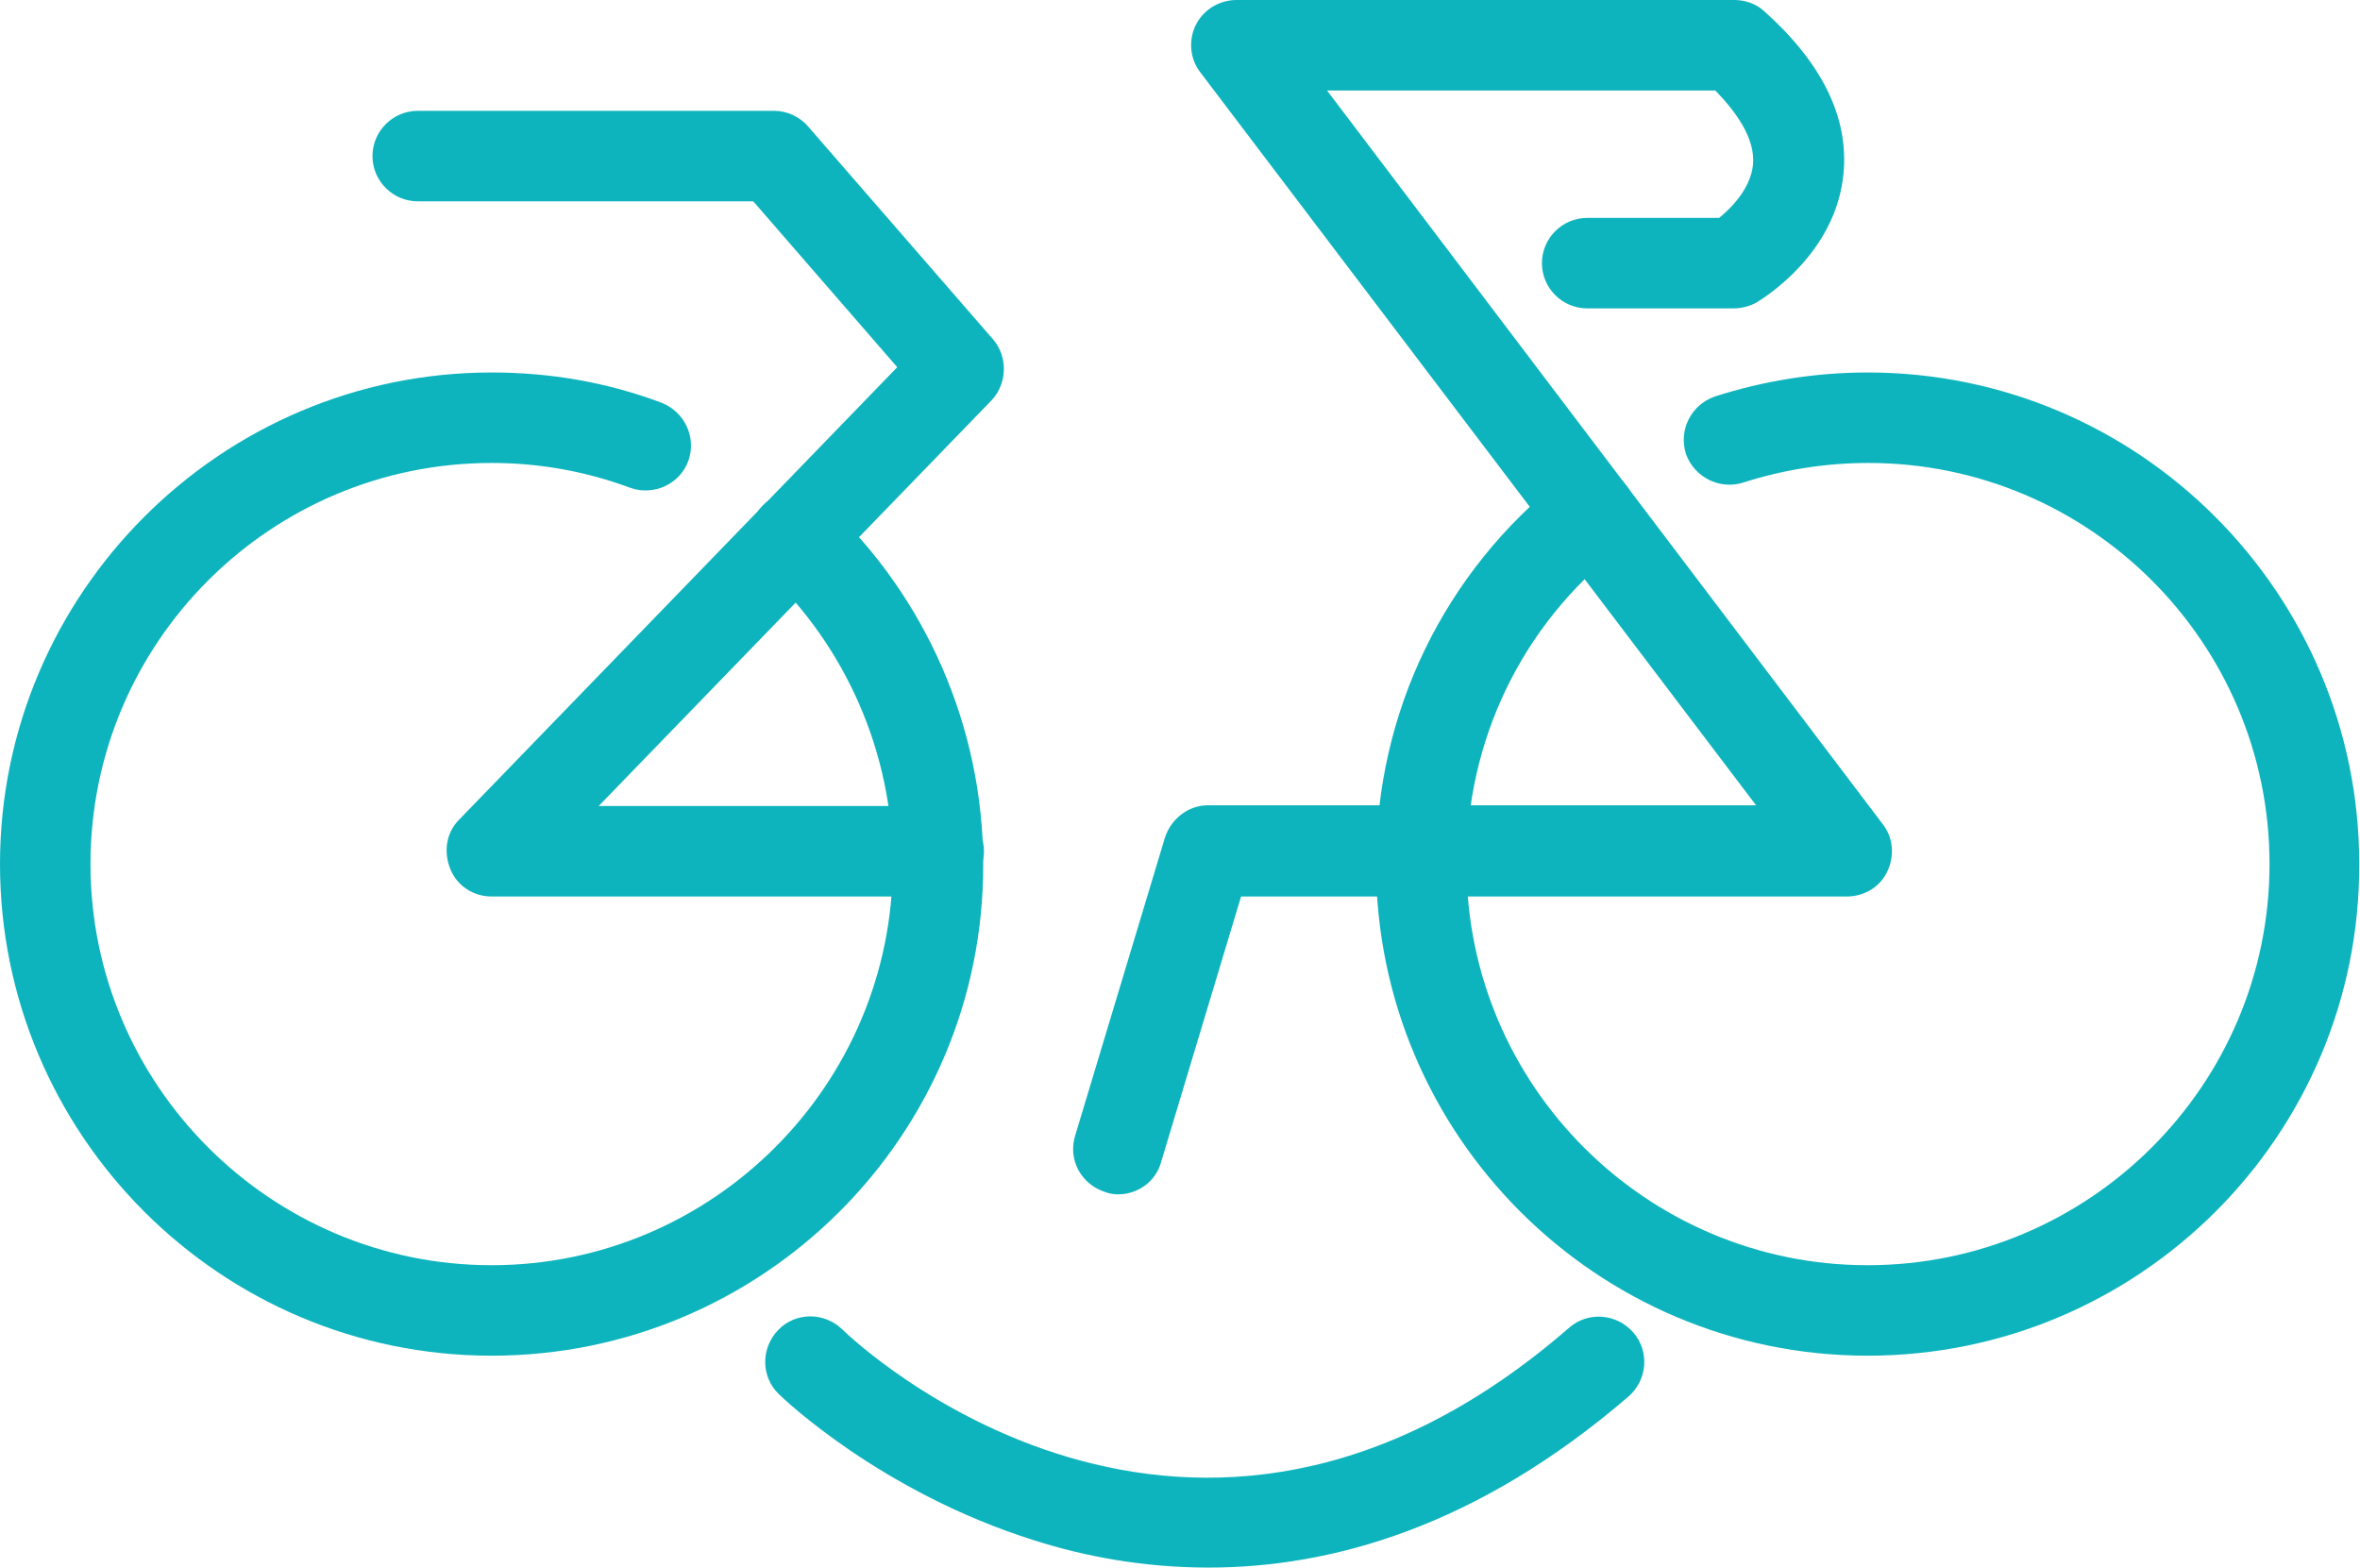
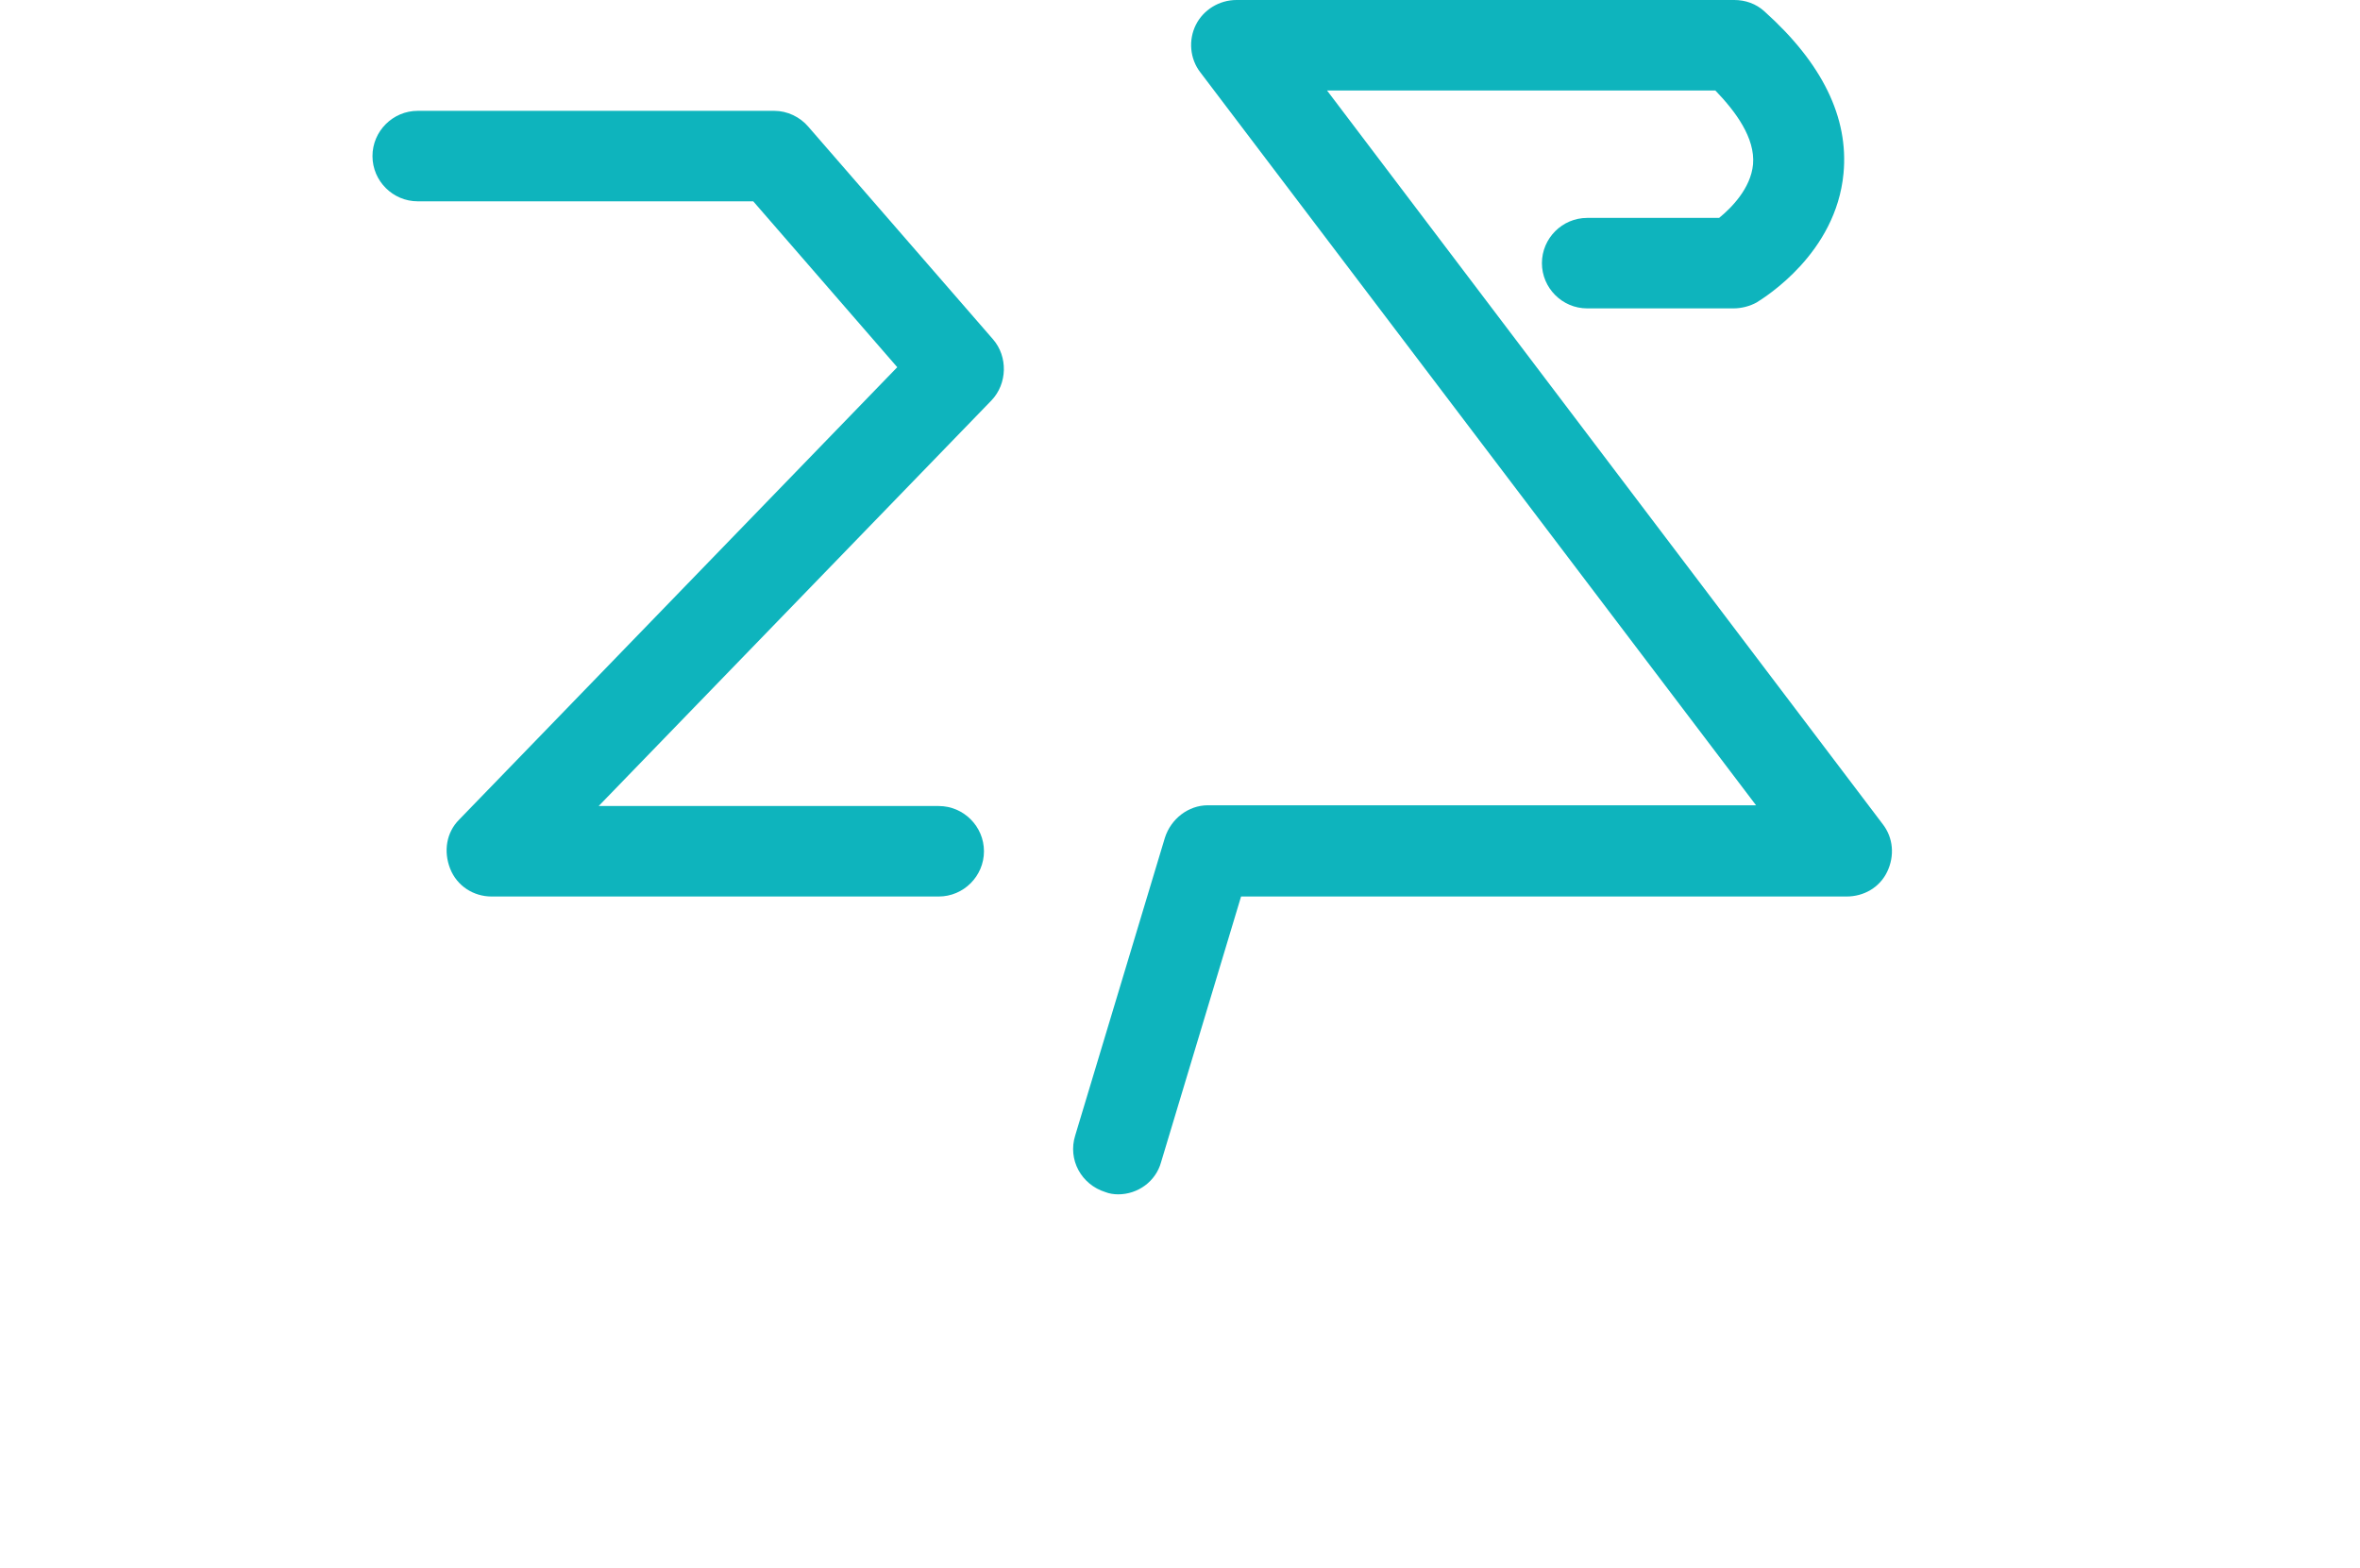
<svg xmlns="http://www.w3.org/2000/svg" version="1.1" id="Layer_2_00000021799476802687418370000000046848372094105243_" x="0px" y="0px" viewBox="0 0 313 207.9" style="enable-background:new 0 0 313 207.9;" xml:space="preserve">
  <style type="text/css">
	.st0{fill:#0EB4BD;}
	.st1{fill:#0EB4BD;stroke:#000000;stroke-width:40;stroke-miterlimit:10;}
</style>
  <g>
-     <path class="st0" d="M65.2,179.8c-36,0-65.2-29.3-65.2-65.2s29.3-65.2,65.2-65.2c7.8,0,15.3,1.3,22.5,4c3.1,1.2,4.7,4.6,3.6,7.7   c-1.1,3.1-4.6,4.7-7.7,3.6c-5.9-2.2-12.1-3.3-18.4-3.3C35.9,61.4,12,85.2,12,114.6c0,29.3,23.9,53.2,53.2,53.2s53.2-23.9,53.2-53.2   c0-14.7-6.2-28.9-17-39c-2.4-2.3-2.6-6.1-0.3-8.5c2.3-2.4,6.1-2.6,8.5-0.3c13.2,12.3,20.8,29.7,20.8,47.8   C130.5,150.6,101.2,179.8,65.2,179.8z" />
-   </g>
+     </g>
  <g>
-     <path class="st0" d="M247.7,179.8c-36,0-65.2-29.3-65.2-65.2c0-20.1,9-38.7,24.8-51.2c2.6-2,6.4-1.6,8.4,1c2.1,2.6,1.6,6.4-1,8.4   c-12.9,10.2-20.2,25.4-20.2,41.8c0,29.4,23.9,53.2,53.2,53.2S301,144,301,114.6s-23.9-53.2-53.2-53.2c-5.7,0-11.3,0.9-16.6,2.6   c-3.1,1-6.5-0.7-7.6-3.8c-1-3.2,0.7-6.5,3.8-7.6c6.5-2.1,13.4-3.2,20.3-3.2c36,0,65.2,29.3,65.2,65.2   C313,150.6,283.7,179.8,247.7,179.8z" />
-   </g>
+     </g>
  <g>
-     <path class="st1" d="M57.4,20.6" />
-   </g>
+     </g>
  <g>
    <path class="st0" d="M124.5,118.9H65.2c-2.4,0-4.6-1.4-5.5-3.7s-0.5-4.8,1.2-6.5l58.1-60l-19.1-22H55.4c-3.3,0-6-2.7-6-6s2.7-6,6-6   h47.3c1.7,0,3.4,0.8,4.5,2.1L131.7,45c2,2.3,1.9,5.9-0.2,8.1l-52.1,53.8h45.1c3.3,0,6,2.7,6,6S127.8,118.9,124.5,118.9z" />
  </g>
  <g>
    <path class="st0" d="M148.3,158.4c-0.6,0-1.2-0.1-1.7-0.3c-3.2-1-5-4.3-4-7.5l11.9-39.5c0.8-2.5,3.1-4.3,5.7-4.3h72.7L159.2,9.6   c-1.4-1.8-1.6-4.3-0.6-6.3c1-2,3.1-3.3,5.4-3.3h66c1.5,0,2.9,0.5,4,1.5c7.7,6.9,11.2,14.1,10.5,21.5c-1,10.6-10.4,16.4-11.5,17.1   c-0.9,0.5-2,0.8-3.1,0.8h-19.4c-3.3,0-6-2.7-6-6s2.7-6,6-6h17.5c1.6-1.3,4.2-3.9,4.5-7.1c0.3-3.5-2.3-7-5-9.8H176l73.7,97.3   c1.4,1.8,1.6,4.2,0.6,6.3s-3.1,3.3-5.4,3.3h-80.3L154,154.1C153.3,156.7,150.9,158.4,148.3,158.4z" />
  </g>
  <g>
-     <path class="st0" d="M160.3,207.9c-8.7,0-16.5-1.5-23.1-3.6c-20.4-6.4-33.4-18.9-33.9-19.4c-2.4-2.3-2.4-6.1-0.1-8.5   s6.1-2.4,8.5-0.1c1.8,1.8,46.1,43.5,96.4-0.2c2.5-2.2,6.3-1.9,8.5,0.6c2.2,2.5,1.9,6.3-0.6,8.5   C195.9,202.5,176.6,207.9,160.3,207.9z" />
-   </g>
+     </g>
</svg>